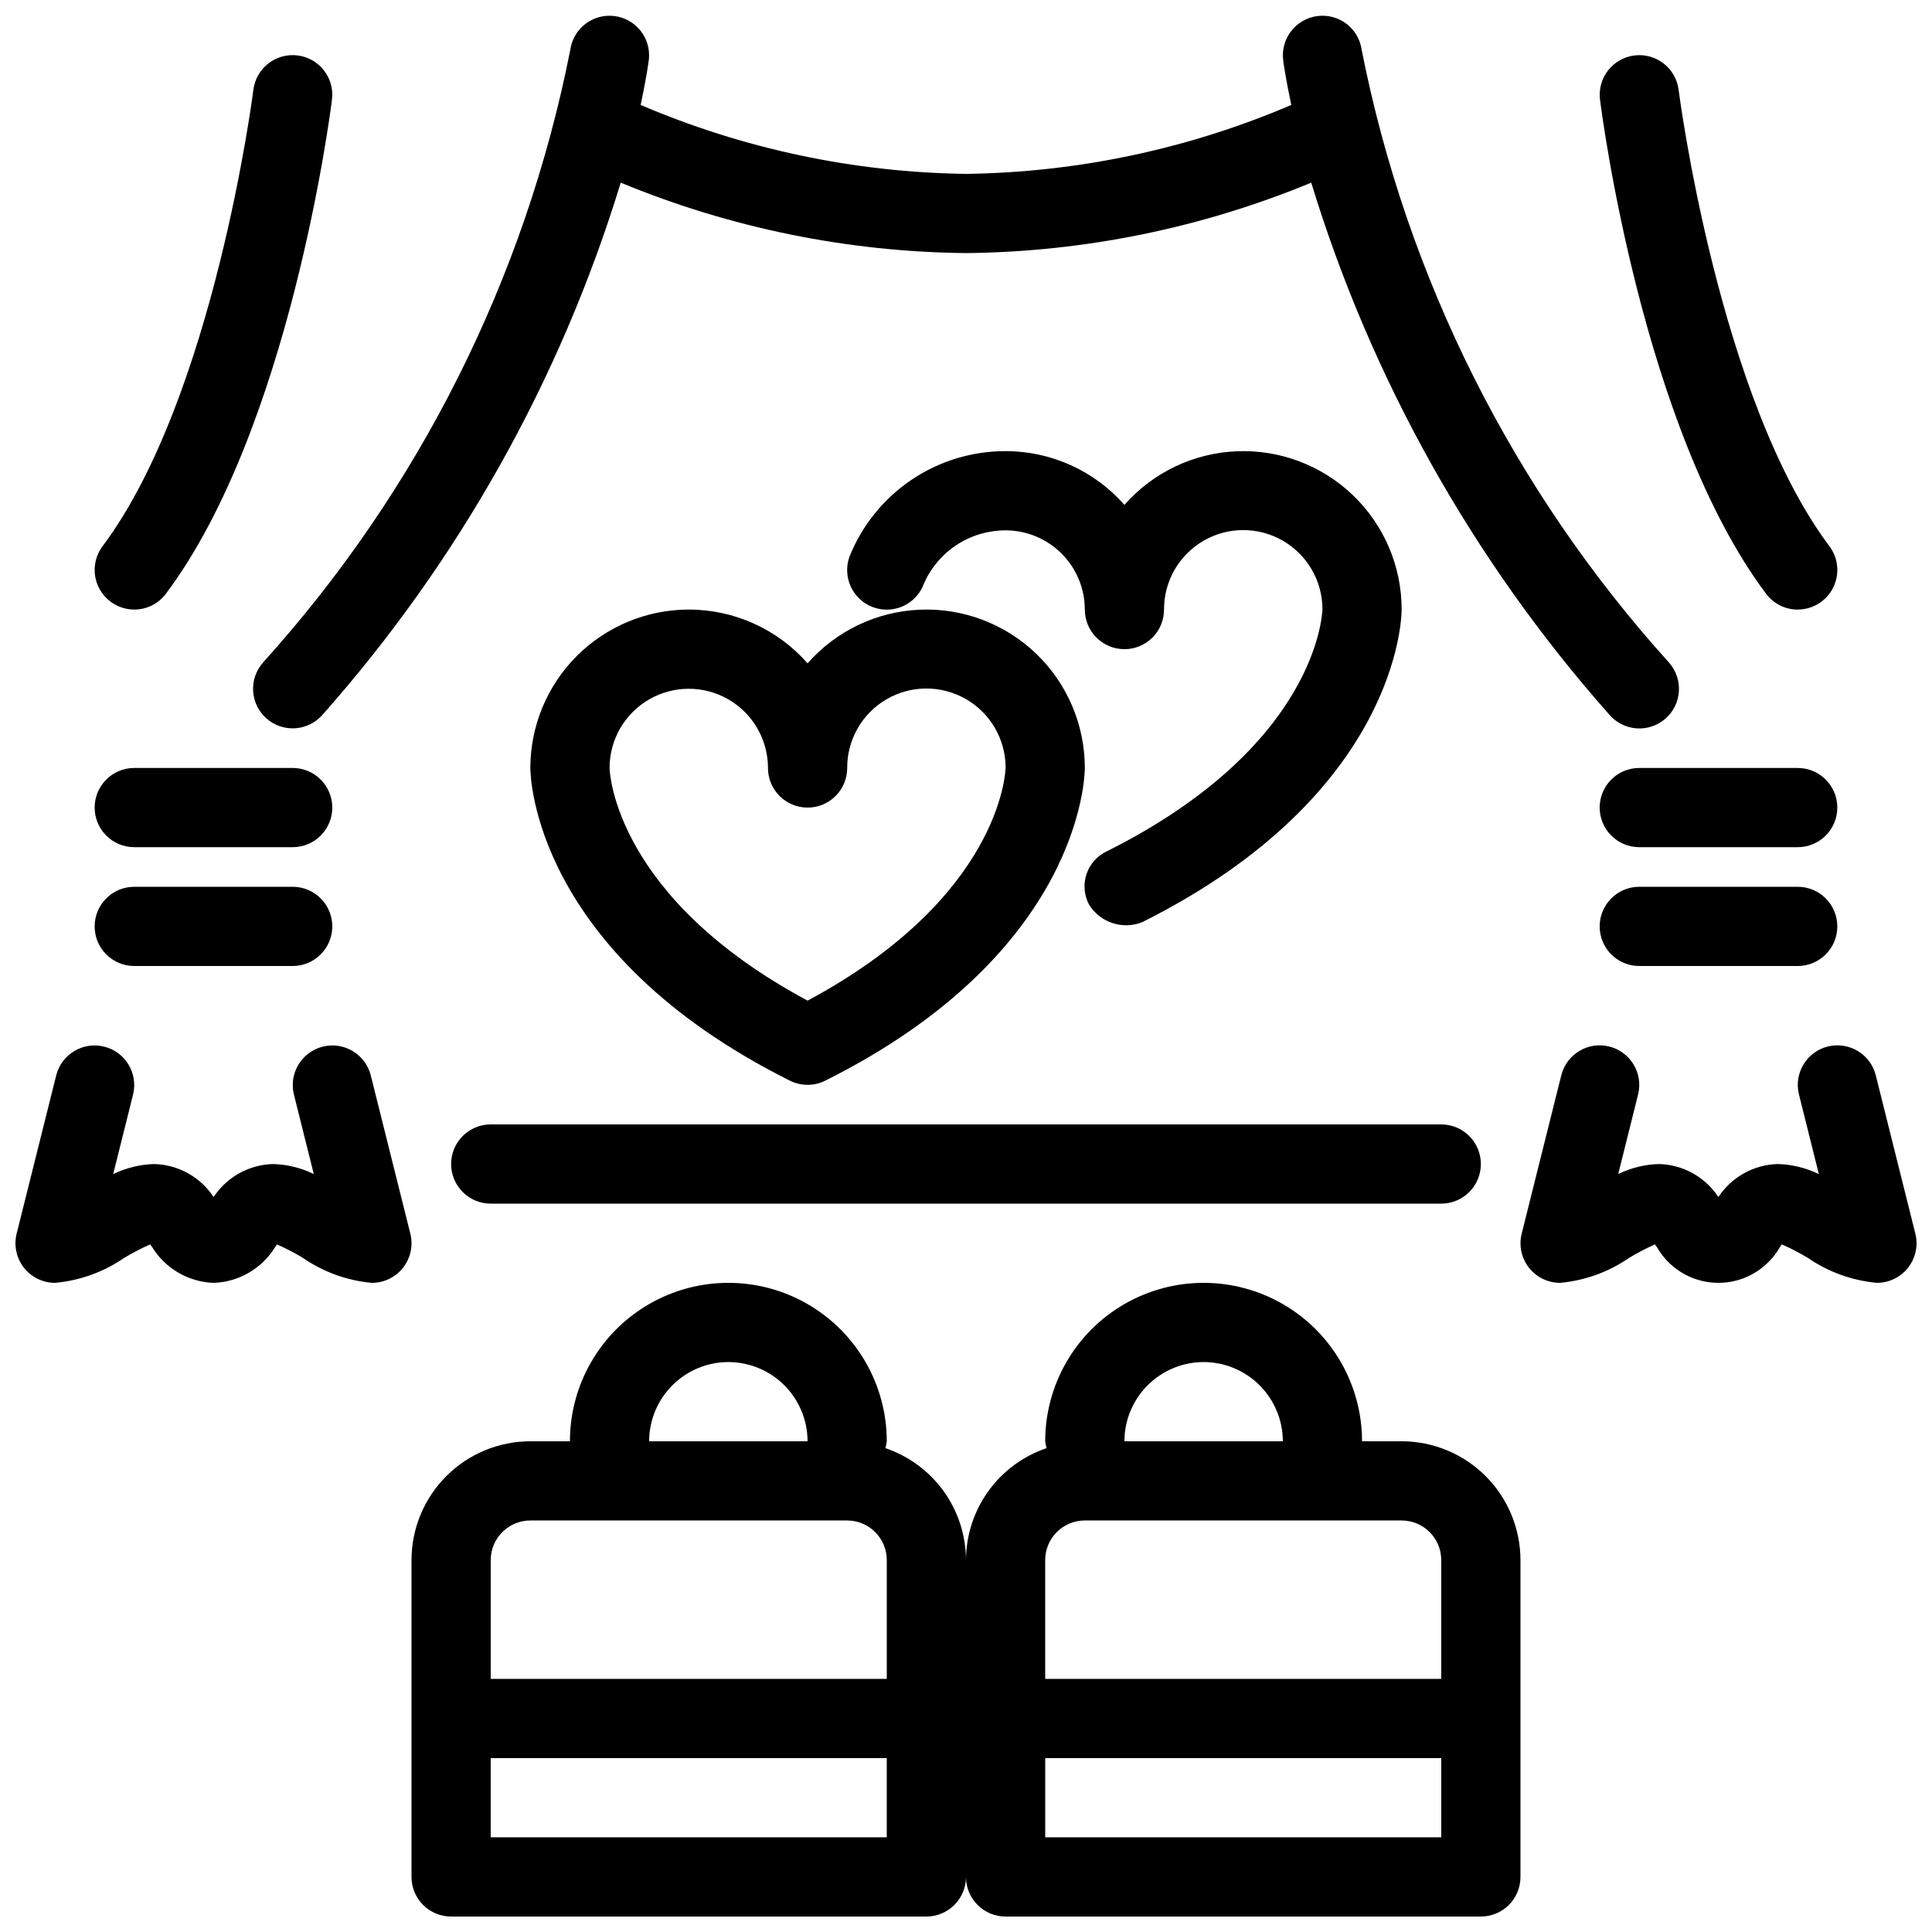
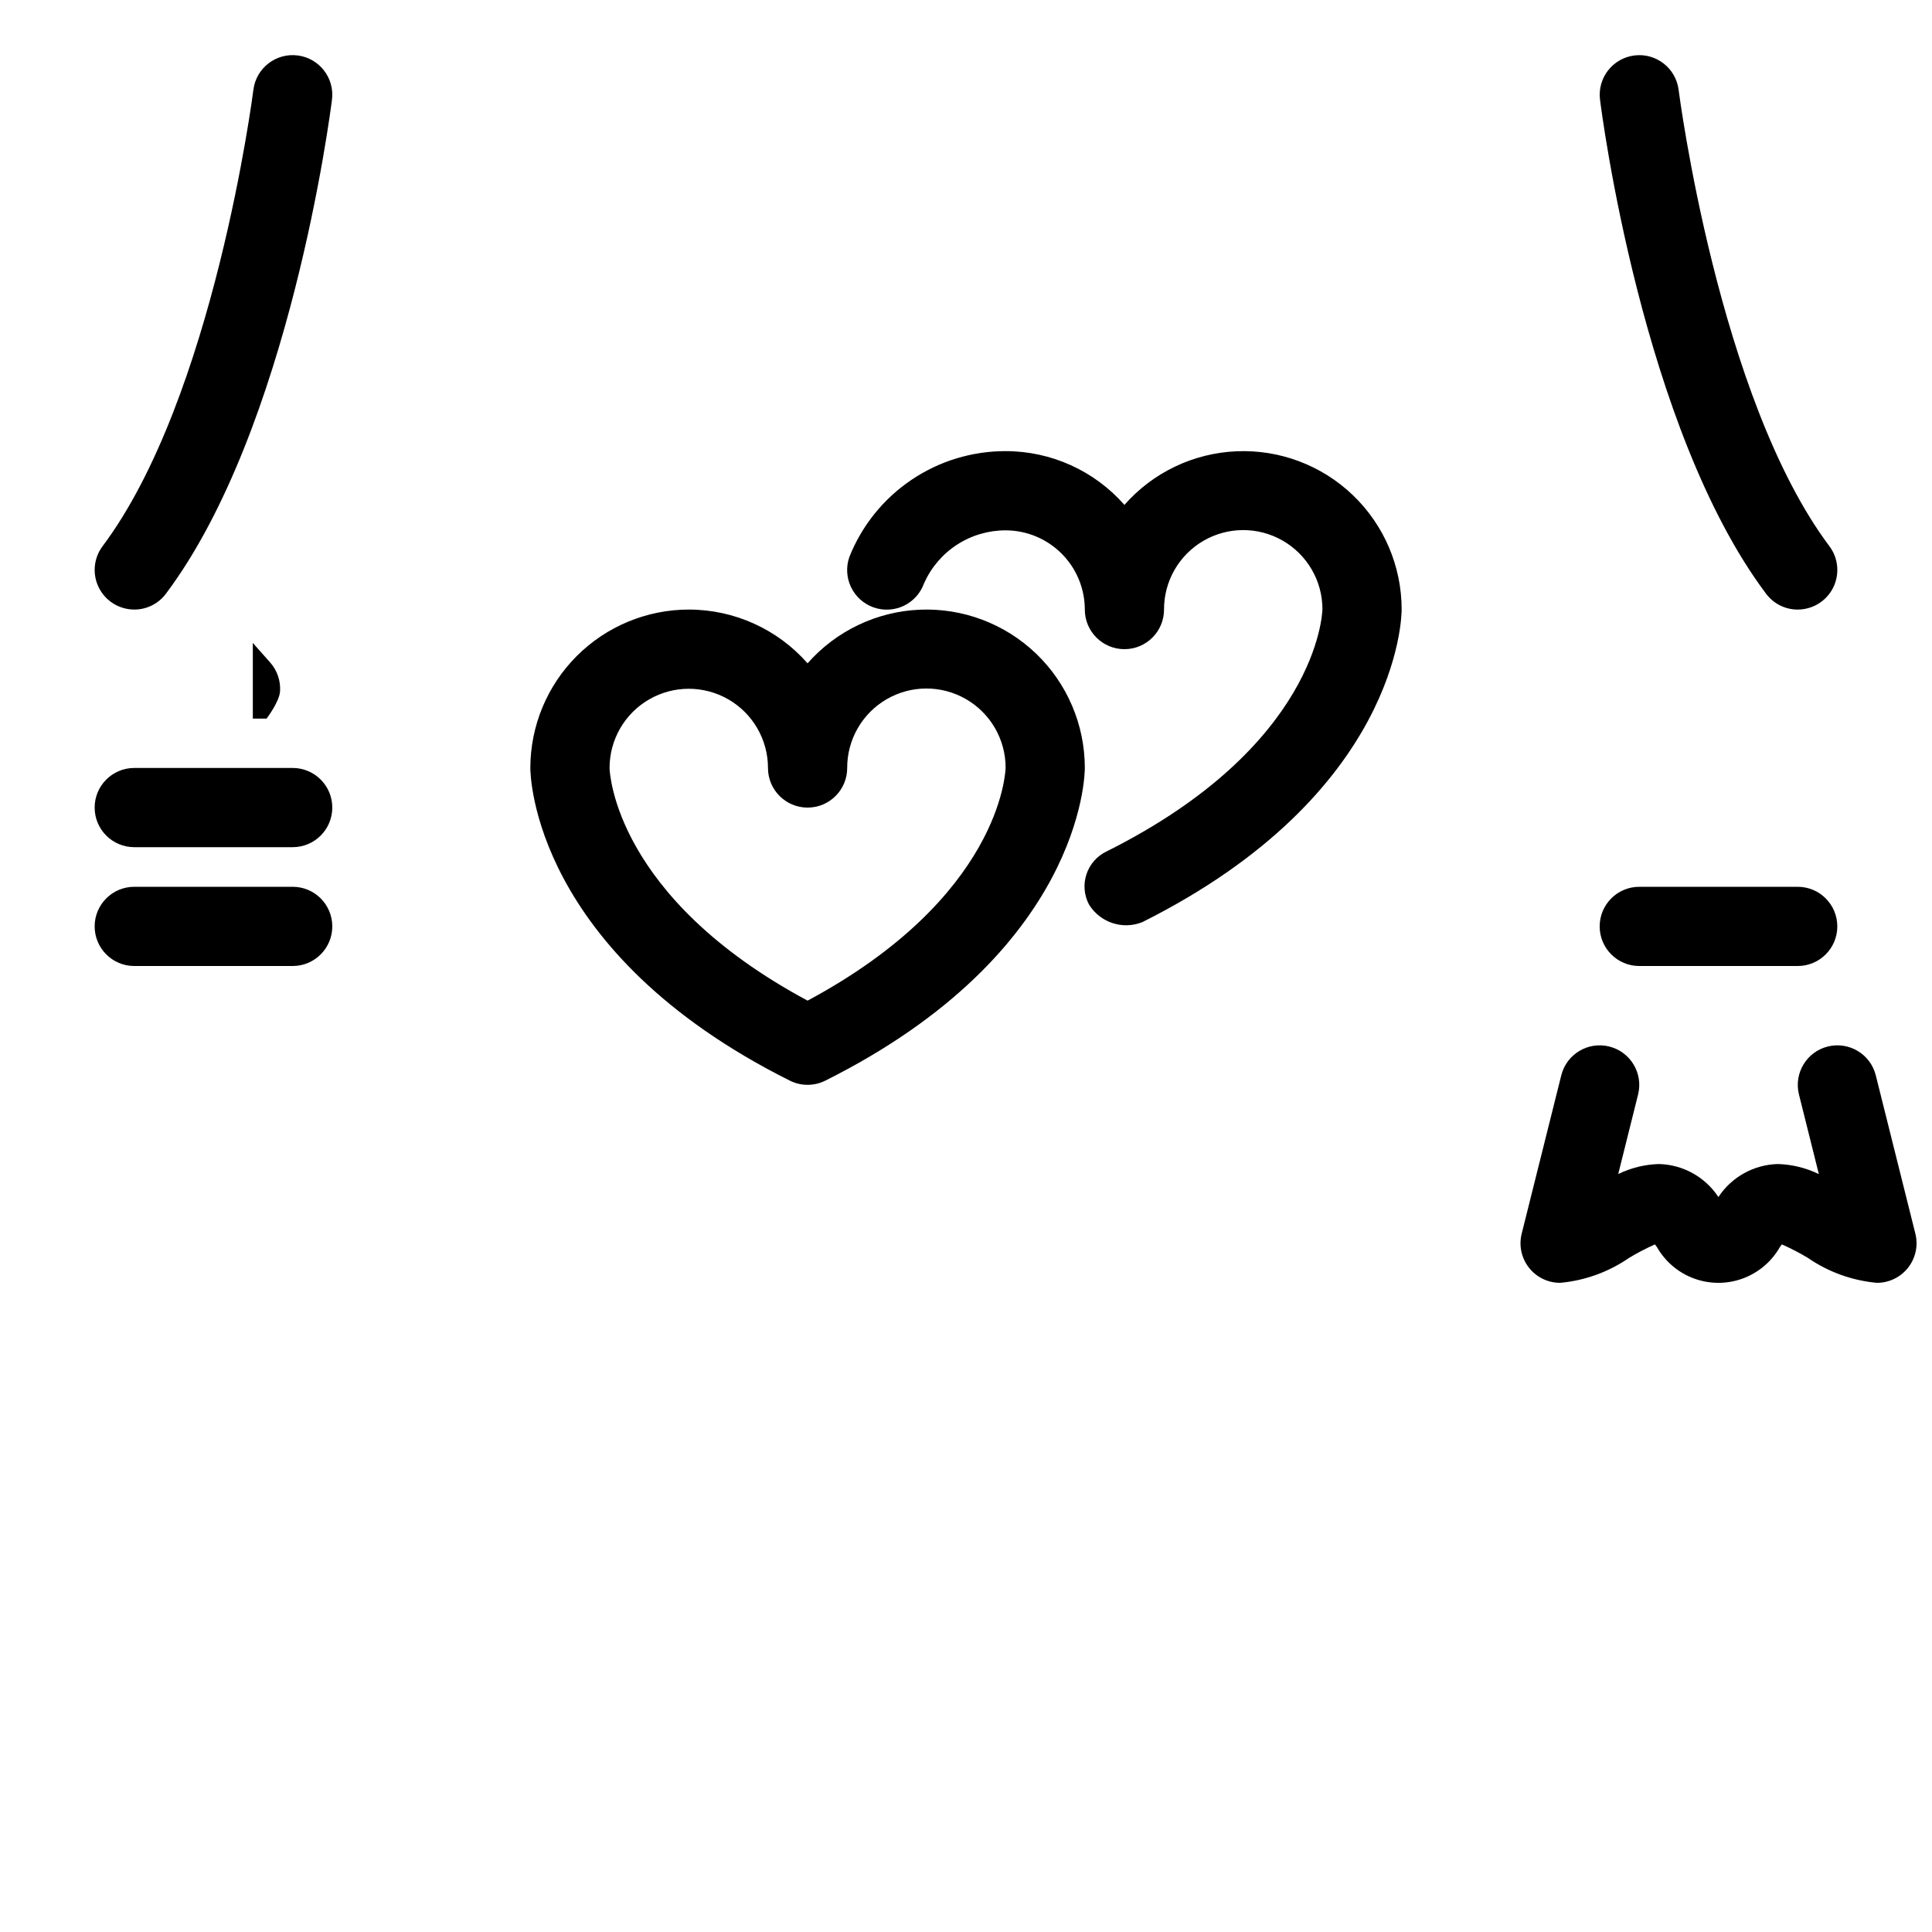
<svg xmlns="http://www.w3.org/2000/svg" width="800px" height="800px" version="1.1" viewBox="144 144 512 512">
  <defs>
    <clipPath id="d">
      <path d="m211 148.09h378v189.91h-378z" />
    </clipPath>
    <clipPath id="c">
-       <path d="m148.09 421h105.91v63h-105.91z" />
-     </clipPath>
+       </clipPath>
    <clipPath id="b">
      <path d="m546 421h105.9v63h-105.9z" />
    </clipPath>
    <clipPath id="a">
-       <path d="m253 483h294v168.9h-294z" />
-     </clipPath>
+       </clipPath>
  </defs>
  <path d="m326.53 305.54c-11.133 0.012-21.805 4.438-29.676 12.309-7.871 7.871-12.297 18.543-12.309 29.676 0 1.977 0.785 48.863 68.777 82.859 2.957 1.477 6.434 1.477 9.387 0 68-34 68.781-80.883 68.781-82.859 0.004-11.441-4.664-22.391-12.922-30.312-8.258-7.918-19.395-12.121-30.824-11.637-11.434 0.488-22.172 5.621-29.727 14.211-7.957-9.059-19.434-14.25-31.488-14.246zm41.984 41.984c-0.023-7.5 3.953-14.445 10.438-18.215 6.484-3.769 14.484-3.797 20.992-0.066 6.508 3.731 10.531 10.648 10.555 18.148-0.035 1.434-1.473 34.418-52.48 61.789-51.008-27.367-52.445-60.352-52.48-61.652v-0.004c0-7.5 4-14.43 10.496-18.18 6.492-3.75 14.496-3.75 20.992 0 6.492 3.75 10.496 10.68 10.496 18.18 0 5.797 4.699 10.496 10.496 10.496s10.496-4.699 10.496-10.496z" />
  <path d="m437.29 369.62c-2.535 1.199-4.469 3.379-5.356 6.039-0.887 2.66-0.648 5.566 0.66 8.043 2.934 4.773 8.871 6.754 14.082 4.695 68-34 68.777-80.883 68.777-82.859 0.008-11.441-4.66-22.391-12.918-30.309-8.258-7.922-19.395-12.125-30.824-11.637-11.434 0.484-22.172 5.617-29.727 14.207-7.957-9.059-19.434-14.25-31.488-14.246-8.91-0.012-17.613 2.648-24.992 7.641-7.379 4.988-13.09 12.078-16.395 20.352-0.934 2.625-0.785 5.519 0.414 8.035 1.199 2.519 3.348 4.453 5.977 5.383 2.633 0.93 5.523 0.773 8.035-0.434 2.516-1.207 4.445-3.363 5.367-5.992 1.863-4.172 4.891-7.711 8.723-10.195s8.305-3.801 12.871-3.797c5.562 0.008 10.898 2.219 14.836 6.156 3.934 3.934 6.148 9.27 6.156 14.836 0 5.797 4.699 10.496 10.496 10.496s10.496-4.699 10.496-10.496c-0.027-7.5 3.953-14.445 10.438-18.215 6.481-3.769 14.484-3.797 20.992-0.066 6.504 3.731 10.527 10.648 10.551 18.148-0.039 1.477-1.555 36.406-57.172 64.215z" />
  <g clip-path="url(#d)">
-     <path d="m214.65 334.43c4.363 3.812 10.996 3.367 14.812-0.996 36.148-40.801 63.105-88.898 79.039-141.03 29.023 12.012 60.082 18.348 91.496 18.668 31.41-0.32 62.469-6.656 91.492-18.668 15.934 52.133 42.891 100.23 79.035 141.03 1.828 2.106 4.422 3.398 7.203 3.59 2.785 0.191 5.527-0.734 7.629-2.57s3.383-4.434 3.566-7.215c0.184-2.785-0.75-5.527-2.594-7.621-41.34-45.746-69.492-101.85-81.457-162.34-0.762-5.715-5.988-9.746-11.707-9.027-5.723 0.719-9.793 5.914-9.121 11.641 0.09 0.73 0.695 5.039 2.16 11.922-27.266 11.66-56.555 17.867-86.207 18.266-29.656-0.398-58.945-6.606-86.215-18.266 1.465-6.883 2.07-11.191 2.16-11.922h0.004c0.676-5.727-3.398-10.926-9.117-11.641-5.723-0.719-10.949 3.312-11.711 9.027-11.965 60.484-40.117 116.59-81.453 162.34-3.816 4.363-3.375 10.992 0.984 14.812z" />
+     <path d="m214.65 334.43s3.383-4.434 3.566-7.215c0.184-2.785-0.75-5.527-2.594-7.621-41.34-45.746-69.492-101.85-81.457-162.34-0.762-5.715-5.988-9.746-11.707-9.027-5.723 0.719-9.793 5.914-9.121 11.641 0.09 0.73 0.695 5.039 2.16 11.922-27.266 11.66-56.555 17.867-86.207 18.266-29.656-0.398-58.945-6.606-86.215-18.266 1.465-6.883 2.07-11.191 2.16-11.922h0.004c0.676-5.727-3.398-10.926-9.117-11.641-5.723-0.719-10.949 3.312-11.711 9.027-11.965 60.484-40.117 116.59-81.453 162.34-3.816 4.363-3.375 10.992 0.984 14.812z" />
  </g>
  <path d="m179.58 368.51h41.984c5.797 0 10.496-4.699 10.496-10.496s-4.699-10.496-10.496-10.496h-41.984c-5.797 0-10.496 4.699-10.496 10.496s4.699 10.496 10.496 10.496z" />
  <path d="m179.58 400h41.984c5.797 0 10.496-4.699 10.496-10.496s-4.699-10.496-10.496-10.496h-41.984c-5.797 0-10.496 4.699-10.496 10.496s4.699 10.496 10.496 10.496z" />
  <g clip-path="url(#c)">
    <path d="m242.25 428.95c-1.434-5.594-7.109-8.98-12.711-7.582-5.602 1.398-9.02 7.059-7.656 12.664l5.273 21.105c-3.367-1.645-7.047-2.551-10.793-2.652-6.367 0.152-12.254 3.426-15.75 8.75-3.5-5.324-9.387-8.594-15.758-8.75-3.769 0.105-7.473 1.016-10.859 2.672l5.277-21.125c1.363-5.606-2.055-11.266-7.656-12.664-5.602-1.398-11.277 1.988-12.711 7.582l-10.496 41.984c-0.781 3.133-0.074 6.453 1.914 9 1.988 2.547 5.039 4.035 8.27 4.035 6.582-0.594 12.898-2.879 18.336-6.629 2.215-1.332 4.504-2.519 6.863-3.566 0.184 0.246 0.363 0.512 0.555 0.758 3.504 5.668 9.613 9.211 16.277 9.438 6.66-0.227 12.77-3.773 16.266-9.449 0.18-0.234 0.355-0.48 0.527-0.727 2.352 1.035 4.633 2.219 6.832 3.547 5.43 3.75 11.738 6.035 18.312 6.629 3.231 0 6.281-1.488 8.27-4.035 1.988-2.547 2.695-5.867 1.914-9z" />
  </g>
  <path d="m179.57 305.54c3.309 0.008 6.426-1.551 8.406-4.203 32.785-43.707 43.562-127.4 44.004-130.95 0.707-5.746-3.371-10.98-9.117-11.695-5.742-0.719-10.984 3.352-11.711 9.094-0.102 0.809-10.492 81.652-39.965 120.96-2.383 3.176-2.769 7.43-0.992 10.984 1.773 3.551 5.402 5.801 9.375 5.805z" />
-   <path d="m620.41 347.52h-41.984c-5.797 0-10.496 4.699-10.496 10.496s4.699 10.496 10.496 10.496h41.984c5.797 0 10.496-4.699 10.496-10.496s-4.699-10.496-10.496-10.496z" />
  <path d="m620.41 379.01h-41.984c-5.797 0-10.496 4.699-10.496 10.496s4.699 10.496 10.496 10.496h41.984c5.797 0 10.496-4.699 10.496-10.496s-4.699-10.496-10.496-10.496z" />
  <g clip-path="url(#b)">
    <path d="m651.59 470.93-10.496-41.984c-1.418-5.606-7.102-9.008-12.715-7.609-5.609 1.402-9.027 7.078-7.641 12.691l5.277 21.125c-3.391-1.656-7.094-2.566-10.863-2.672-6.371 0.156-12.258 3.426-15.758 8.75-3.496-5.32-9.383-8.594-15.754-8.75-3.746 0.105-7.426 1.008-10.793 2.652l5.269-21.105c1.387-5.613-2.035-11.289-7.644-12.691-5.609-1.398-11.297 2.004-12.711 7.609l-10.496 41.984c-0.785 3.133-0.082 6.453 1.906 9 1.988 2.547 5.039 4.035 8.27 4.035 6.574-0.594 12.879-2.879 18.309-6.629 2.199-1.324 4.481-2.512 6.824-3.559 0.184 0.246 0.359 0.492 0.543 0.738h0.004c2.191 3.844 5.676 6.789 9.832 8.309 4.156 1.523 8.715 1.523 12.871 0.004s7.644-4.461 9.84-8.301c0.184-0.246 0.359-0.504 0.543-0.75 2.359 1.039 4.656 2.227 6.867 3.559 5.438 3.75 11.754 6.035 18.336 6.629 3.231 0 6.281-1.488 8.27-4.035 1.988-2.547 2.695-5.867 1.91-9z" />
  </g>
  <path d="m620.43 305.54c3.973-0.008 7.598-2.254 9.375-5.809 1.773-3.551 1.391-7.805-0.992-10.98-29.426-39.238-39.859-120.15-39.965-120.96-0.727-5.742-5.969-9.812-11.711-9.094-5.746 0.715-9.824 5.949-9.117 11.695 0.441 3.547 11.215 87.238 44.004 130.95 1.98 2.652 5.098 4.211 8.406 4.203z" />
-   <path d="m263.55 452.48c0 2.781 1.105 5.453 3.074 7.422s4.637 3.074 7.422 3.074h251.9c5.797 0 10.496-4.699 10.496-10.496s-4.699-10.496-10.496-10.496h-251.9c-2.785-0.004-5.453 1.102-7.422 3.07s-3.074 4.641-3.074 7.426z" />
  <g clip-path="url(#a)">
    <path d="m515.45 525.95h-10.496c0-14.996-8-28.859-20.992-36.359-12.988-7.496-28.992-7.496-41.98 0-12.992 7.5-20.992 21.363-20.992 36.359 0.062 0.617 0.188 1.227 0.367 1.82-6.211 2.102-11.609 6.09-15.438 11.41-3.832 5.32-5.902 11.703-5.922 18.258-0.023-6.555-2.094-12.938-5.922-18.258-3.832-5.32-9.23-9.309-15.438-11.41 0.176-0.594 0.301-1.203 0.367-1.82 0-14.996-8.004-28.859-20.992-36.359-12.992-7.496-28.996-7.496-41.984 0-12.992 7.5-20.992 21.363-20.992 36.359h-10.496c-8.348 0.012-16.352 3.332-22.258 9.234-5.902 5.902-9.223 13.906-9.23 22.254v83.969c0 2.785 1.105 5.453 3.074 7.422s4.637 3.074 7.422 3.074h125.95c2.781 0 5.453-1.105 7.422-3.074s3.074-4.637 3.074-7.422c-0.004 2.785 1.102 5.453 3.07 7.422s4.641 3.074 7.426 3.074h125.95c2.785 0.004 5.457-1.102 7.426-3.07s3.074-4.641 3.07-7.426v-83.969c-0.008-8.348-3.328-16.352-9.23-22.254-5.902-5.902-13.906-9.223-22.258-9.234zm-52.48-20.992h0.004c5.562 0.008 10.898 2.223 14.832 6.16 3.938 3.934 6.152 9.27 6.156 14.832h-41.98c0.004-5.562 2.219-10.898 6.156-14.832 3.934-3.938 9.27-6.152 14.836-6.16zm-31.488 41.984h83.969c5.797 0.004 10.492 4.703 10.496 10.496v31.488h-104.96v-31.488c0.004-5.793 4.699-10.492 10.496-10.496zm-94.465-41.984h0.004c5.562 0.008 10.898 2.223 14.836 6.156 3.934 3.938 6.148 9.273 6.156 14.836h-41.984c0.004-5.562 2.219-10.898 6.156-14.836 3.934-3.934 9.27-6.148 14.836-6.156zm-52.48 41.984h83.973c5.793 0.008 10.488 4.703 10.496 10.496v31.488h-104.96v-31.488c0.004-5.793 4.699-10.488 10.496-10.496zm94.465 83.969h-104.96v-20.992h104.96zm146.95 0h-104.96v-20.992h104.96z" />
  </g>
</svg>